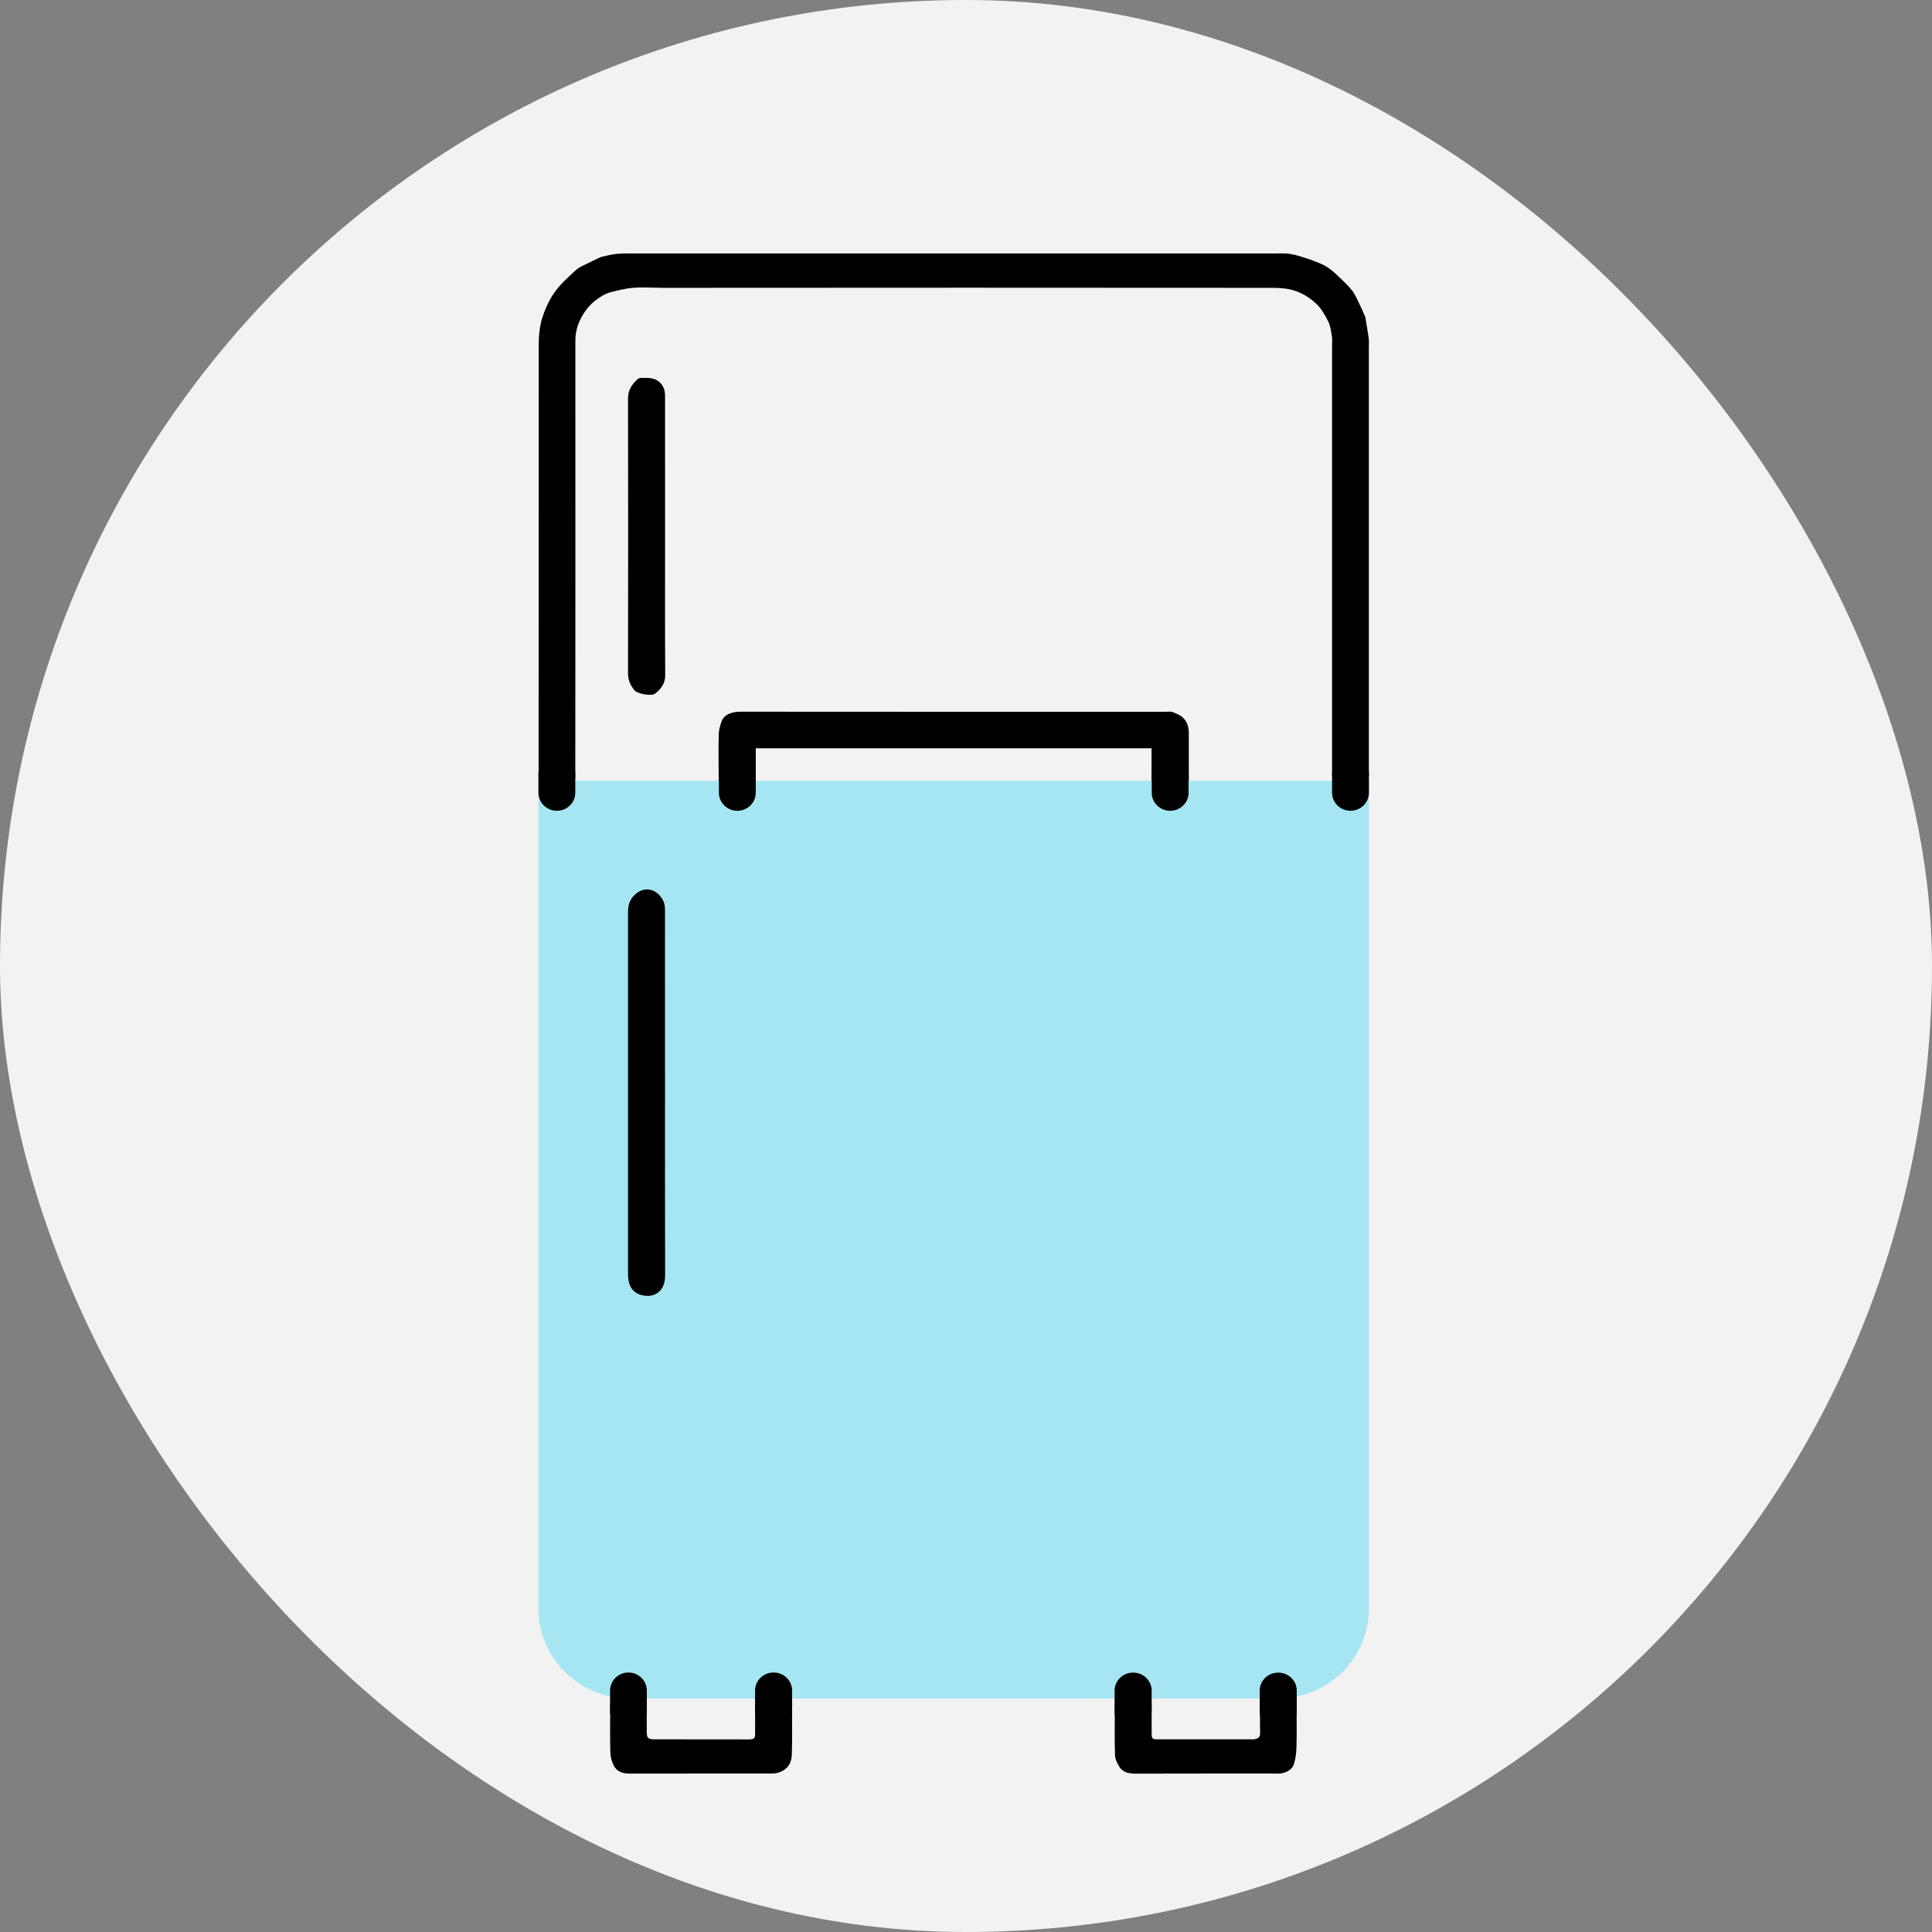
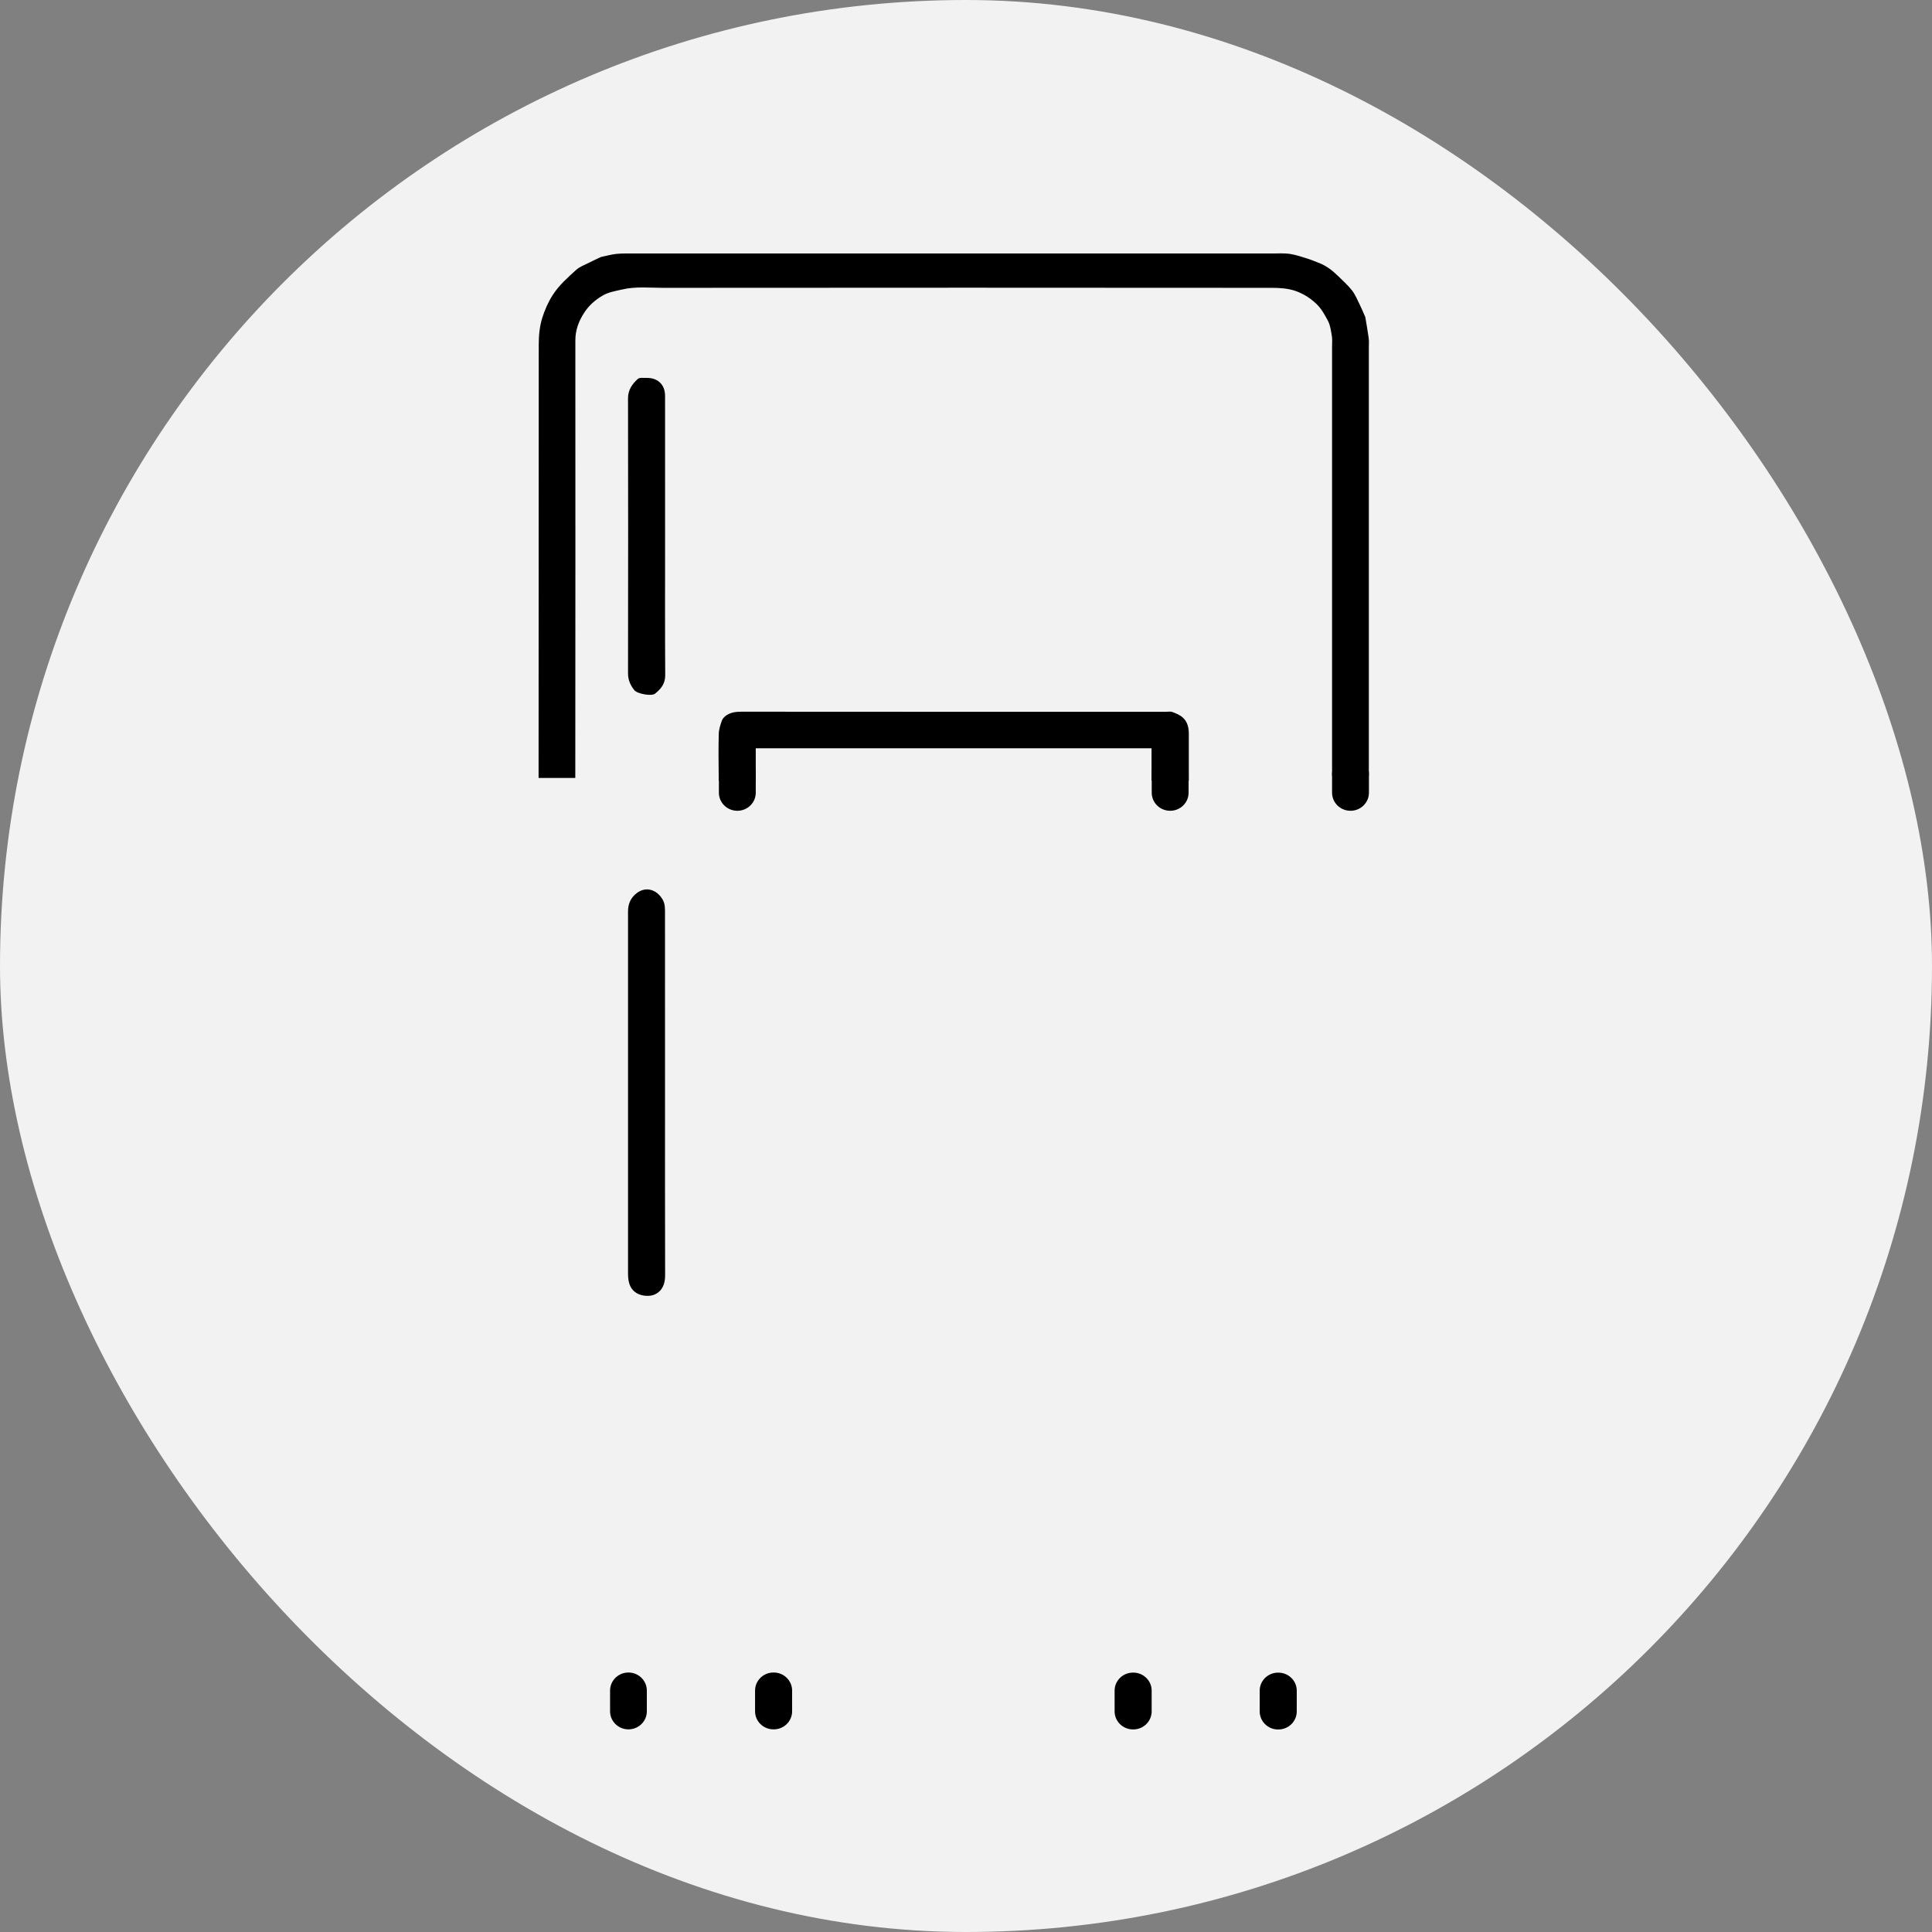
<svg xmlns="http://www.w3.org/2000/svg" width="61" height="61" viewBox="0 0 61 61" fill="none">
  <rect x="0" y="0" width="61" height="61" fill="#808080" stroke="none" />
  <rect width="61" height="61" rx="30.5" fill="#F2F2F2" />
  <g clip-path="url(#clip0_207_785)">
    <path d="M43.216 10.686C43.185 10.463 43.146 10.242 43.109 10.019C43.106 10.001 43.094 9.983 43.087 9.965C43.035 9.848 42.987 9.729 42.93 9.615C42.855 9.465 42.792 9.304 42.691 9.174C42.563 9.009 42.403 8.867 42.253 8.72C42.067 8.537 41.863 8.379 41.611 8.289C41.514 8.254 41.42 8.209 41.322 8.179C41.128 8.12 40.934 8.048 40.735 8.018C40.545 7.989 40.348 8.004 40.154 8.004C33.456 8.003 26.759 8.003 20.061 8.004C19.863 8.004 19.663 7.997 19.465 8.016C19.299 8.033 19.136 8.081 18.971 8.115C18.967 8.116 18.963 8.12 18.958 8.122C18.84 8.178 18.721 8.231 18.605 8.291C18.463 8.364 18.303 8.419 18.189 8.523C17.923 8.766 17.653 9.001 17.453 9.313C17.304 9.545 17.198 9.791 17.12 10.04C17.037 10.307 17.01 10.599 17.01 10.88C17.006 15.441 17.006 20.001 17.005 24.562H18.164C18.168 19.958 18.168 15.354 18.166 10.75C18.166 10.428 18.267 10.148 18.443 9.877C18.592 9.647 18.779 9.481 19.014 9.34C19.214 9.22 19.423 9.192 19.64 9.141C20.074 9.038 20.507 9.088 20.938 9.088C27.343 9.082 33.747 9.083 40.151 9.088C40.394 9.088 40.649 9.103 40.876 9.177C41.129 9.26 41.361 9.402 41.563 9.595C41.727 9.751 41.826 9.94 41.926 10.126C42.002 10.268 42.023 10.442 42.051 10.606C42.069 10.715 42.058 10.829 42.058 10.942C42.058 15.458 42.058 19.974 42.058 24.49H43.219C43.219 19.982 43.219 15.473 43.219 10.964C43.219 10.871 43.228 10.777 43.215 10.686H43.216Z" fill="black" />
    <path d="M37.535 24.483V24.649H36.358V23.625H23.862V24.649H22.692V24.528C22.687 24.075 22.682 23.621 22.694 23.168C22.698 23.027 22.745 22.884 22.794 22.749C22.817 22.683 22.881 22.62 22.943 22.58C23.084 22.489 23.242 22.471 23.413 22.471C27.878 22.475 32.343 22.474 36.808 22.474C36.877 22.474 36.954 22.457 37.015 22.48C37.131 22.524 37.254 22.574 37.343 22.654C37.492 22.785 37.535 22.972 37.535 23.166C37.535 23.605 37.535 24.044 37.535 24.483Z" fill="black" />
-     <path d="M25.013 53.796H23.842C23.842 54.13 23.843 54.456 23.841 54.782C23.841 54.897 23.767 54.919 23.662 54.919C22.916 54.916 22.171 54.917 21.426 54.917C21.172 54.917 20.919 54.918 20.666 54.917C20.464 54.916 20.42 54.874 20.42 54.683V53.796H19.26C19.268 53.833 19.267 53.877 19.267 53.924C19.265 54.397 19.256 54.871 19.272 55.343C19.277 55.49 19.323 55.65 19.398 55.778C19.495 55.942 19.674 55.999 19.872 55.998C21.369 55.996 22.866 55.998 24.363 55.996C24.477 55.996 24.58 55.978 24.694 55.919C24.925 55.801 24.993 55.607 25.001 55.395C25.018 54.913 25.006 54.429 25.007 53.947C25.007 53.897 25.011 53.849 25.013 53.796ZM40.943 53.791H39.772C39.776 53.829 39.783 53.865 39.783 53.902C39.785 54.175 39.778 54.448 39.787 54.721C39.791 54.857 39.711 54.894 39.604 54.916C39.575 54.922 39.544 54.917 39.514 54.917C38.531 54.917 37.547 54.917 36.563 54.917C36.377 54.917 36.362 54.903 36.362 54.715C36.361 54.409 36.361 54.103 36.361 53.791H35.197V53.959C35.198 54.447 35.188 54.935 35.205 55.422C35.209 55.548 35.278 55.682 35.349 55.793C35.471 55.98 35.67 56.001 35.883 56C37.34 55.995 38.797 55.998 40.254 55.997C40.328 55.997 40.405 56.004 40.477 55.988C40.642 55.95 40.798 55.868 40.85 55.707C40.906 55.536 40.929 55.349 40.934 55.168C40.946 54.754 40.94 54.339 40.937 53.924C40.937 53.877 40.936 53.831 40.943 53.791Z" fill="black" />
    <path d="M20.999 16.93C20.999 18.393 20.994 19.856 21.003 21.319C21.005 21.588 20.867 21.755 20.679 21.903C20.569 21.989 20.122 21.907 20.03 21.793C19.903 21.637 19.828 21.467 19.829 21.255C19.834 18.363 19.834 15.47 19.829 12.578C19.828 12.312 19.96 12.125 20.139 11.964C20.195 11.915 20.32 11.934 20.413 11.932C20.769 11.925 20.998 12.145 20.998 12.496C21 13.974 20.999 15.452 20.999 16.93H20.999Z" fill="black" />
-     <path d="M17 24.65H43.222V50.799C43.222 52.361 41.93 53.629 40.339 53.629H19.883C18.292 53.629 17 52.361 17 50.799V24.65Z" fill="#A6E6F3" />
-     <path d="M18.164 24.441C18.164 24.126 17.904 23.87 17.582 23.87C17.261 23.87 17 24.126 17 24.441V25.028C17 25.344 17.261 25.599 17.582 25.599C17.904 25.599 18.164 25.344 18.164 25.028V24.441Z" fill="black" />
    <path d="M23.862 24.441C23.862 24.126 23.602 23.87 23.28 23.87C22.959 23.87 22.698 24.126 22.698 24.441V25.028C22.698 25.344 22.959 25.599 23.28 25.599C23.602 25.599 23.862 25.344 23.862 25.028V24.441Z" fill="black" />
    <path d="M37.528 24.441C37.528 24.126 37.268 23.87 36.946 23.87C36.625 23.87 36.364 24.126 36.364 24.441V25.028C36.364 25.344 36.625 25.599 36.946 25.599C37.268 25.599 37.528 25.344 37.528 25.028V24.441Z" fill="black" />
    <path d="M43.222 24.441C43.222 24.126 42.962 23.87 42.64 23.87C42.319 23.87 42.058 24.126 42.058 24.441V25.028C42.058 25.344 42.319 25.599 42.64 25.599C42.962 25.599 43.222 25.344 43.222 25.028V24.441Z" fill="black" />
    <path d="M20.423 53.378C20.423 53.063 20.163 52.807 19.842 52.807C19.522 52.807 19.262 53.063 19.262 53.378V54.032C19.262 54.347 19.522 54.602 19.842 54.602C20.163 54.602 20.423 54.347 20.423 54.032V53.378Z" fill="black" />
    <path d="M24.429 52.807H24.421C24.1 52.807 23.84 53.063 23.84 53.378V54.032C23.84 54.347 24.1 54.602 24.421 54.602H24.429C24.75 54.602 25.01 54.347 25.01 54.032V53.378C25.01 53.063 24.75 52.807 24.429 52.807Z" fill="black" />
    <path d="M35.782 52.81H35.773C35.452 52.81 35.192 53.065 35.192 53.38V54.034C35.192 54.349 35.452 54.604 35.773 54.604H35.782C36.102 54.604 36.362 54.349 36.362 54.034V53.38C36.362 53.065 36.102 52.81 35.782 52.81Z" fill="black" />
    <path d="M40.362 52.811H40.353C40.033 52.811 39.773 53.066 39.773 53.381V54.035C39.773 54.35 40.033 54.606 40.353 54.606H40.362C40.683 54.606 40.943 54.35 40.943 54.035V53.381C40.943 53.066 40.683 52.811 40.362 52.811Z" fill="black" />
    <path d="M20.997 34.505C20.997 36.426 20.994 38.346 21 40.267C21.001 40.541 20.91 40.767 20.663 40.875C20.532 40.932 20.338 40.924 20.2 40.874C19.903 40.764 19.828 40.506 19.829 40.212C19.831 36.4 19.831 32.587 19.829 28.775C19.829 28.532 19.918 28.336 20.113 28.192C20.405 27.976 20.739 28.097 20.914 28.389C21.006 28.542 20.996 28.69 20.996 28.845C20.998 30.732 20.997 32.618 20.997 34.505H20.997Z" fill="black" />
  </g>
  <defs>
    <clipPath id="clip0_207_785">
      <rect width="27" height="48" fill="white" transform="translate(17 8)" />
    </clipPath>
  </defs>
</svg>